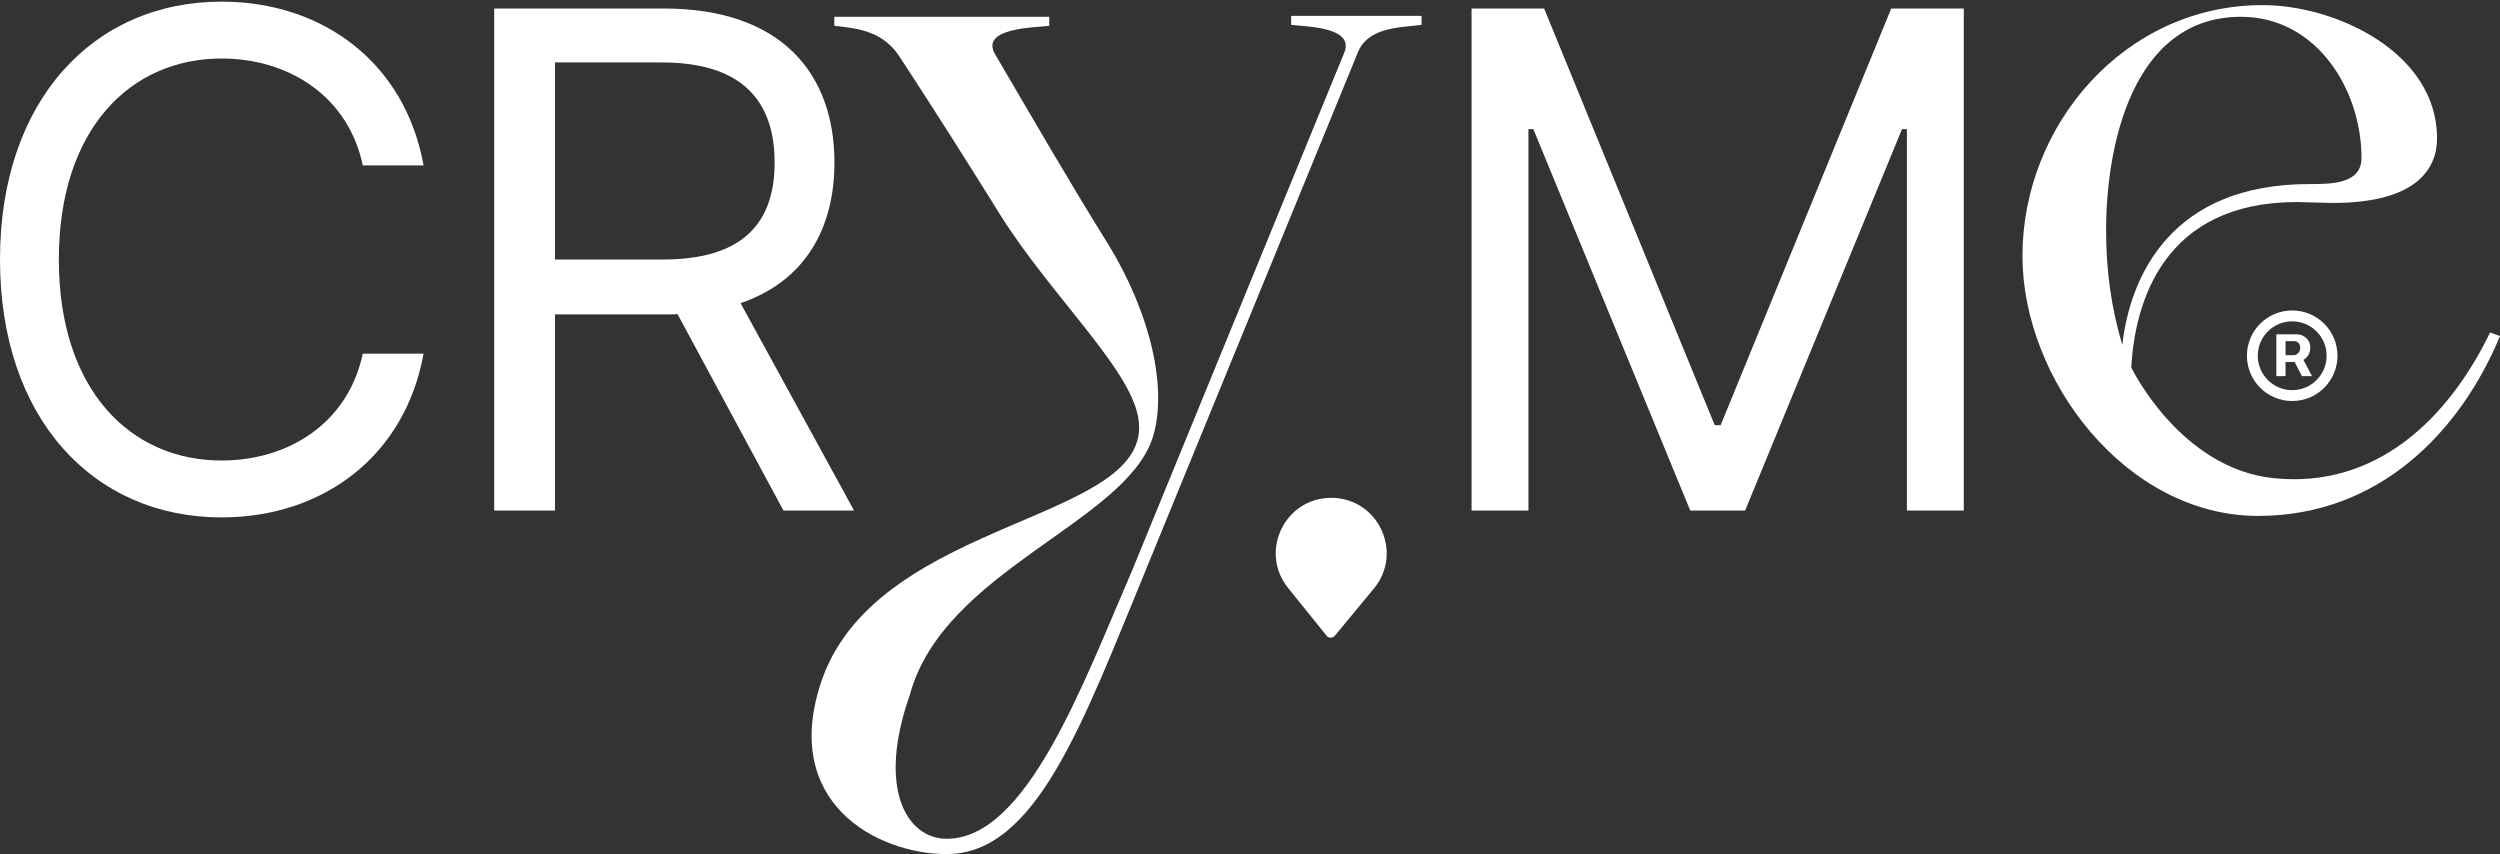
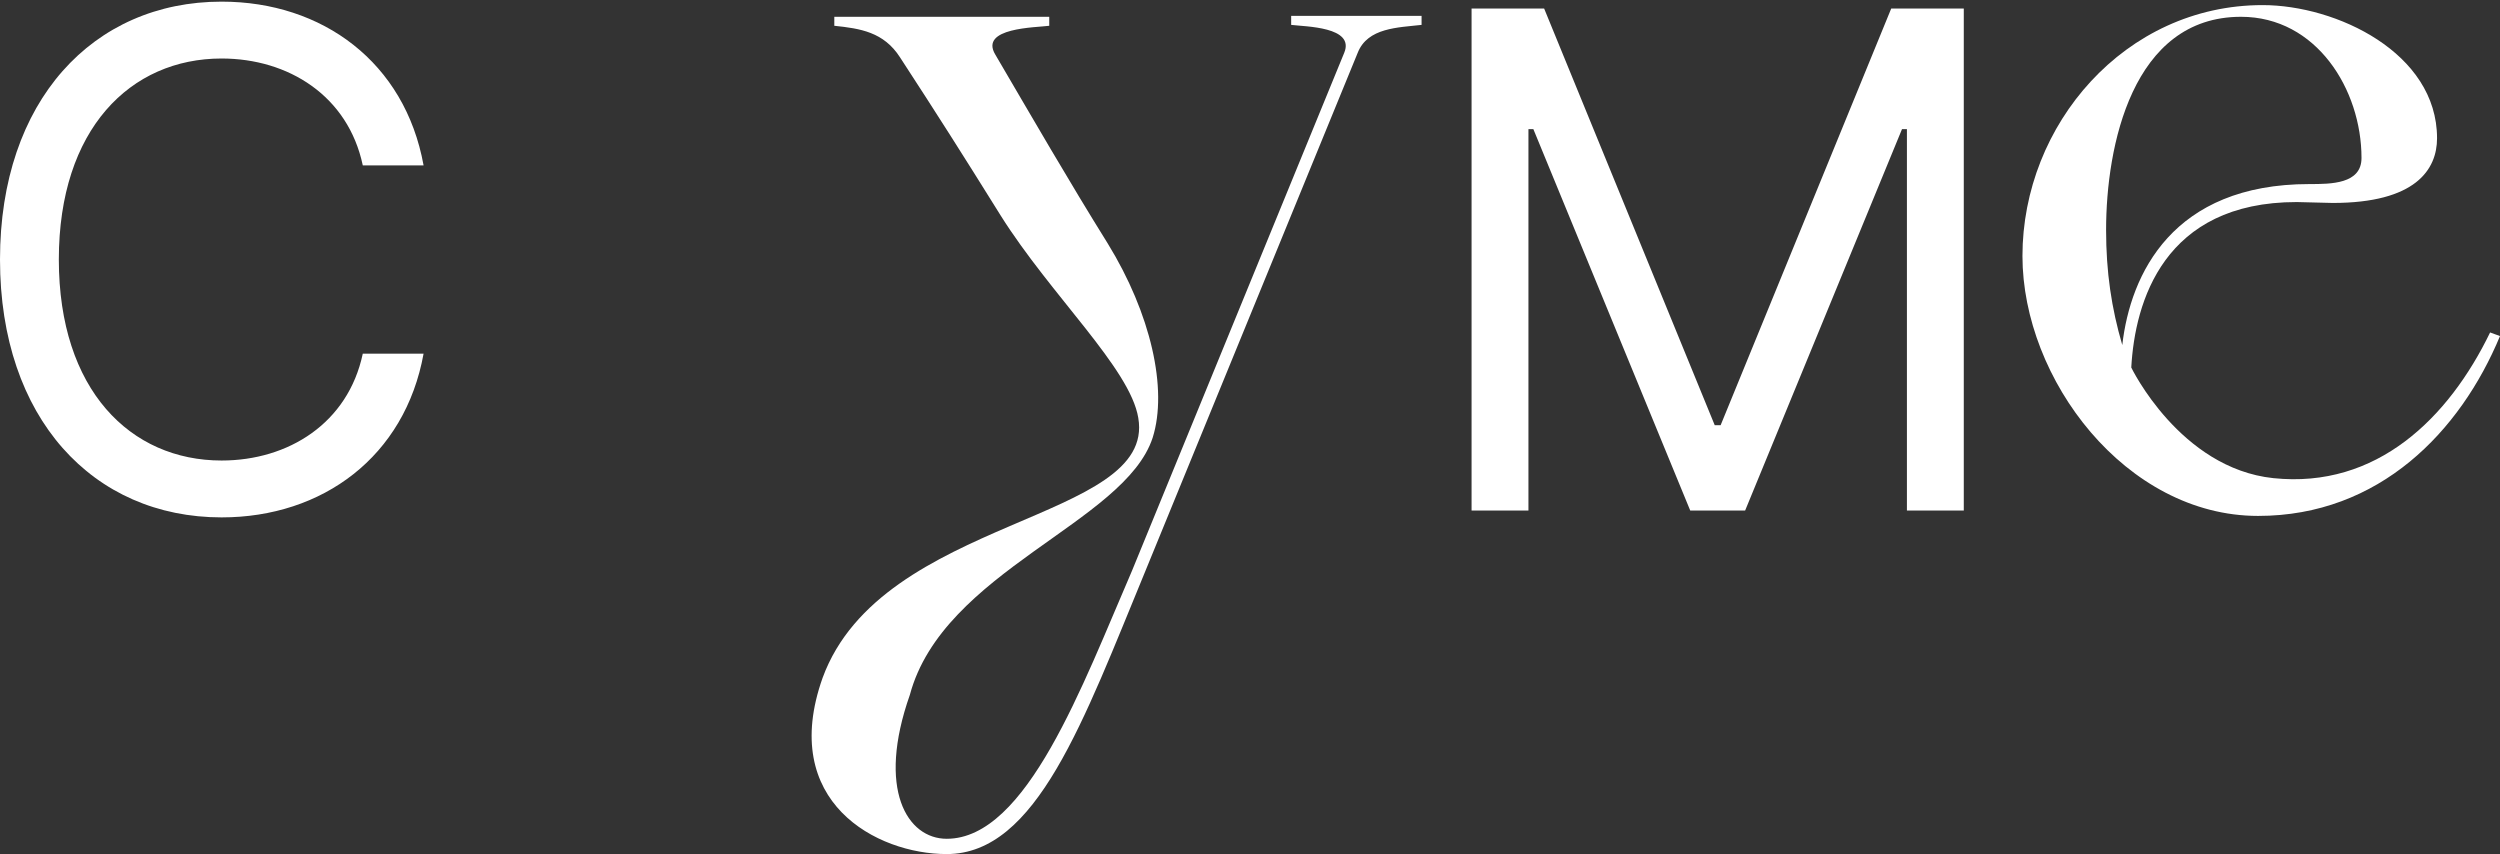
<svg xmlns="http://www.w3.org/2000/svg" width="723" height="247" viewBox="0 0 723 247" fill="none">
  <rect x="0" y="0" width="723" height="247" fill="#333333" stroke="none" />
  <path d="M122.499 47.83C117.112 18.055 93.292 0.475 64.085 0.475C26.939 0.475 0 29.114 0 75.052C0 120.989 26.939 149.629 64.085 149.629C93.292 149.629 117.112 132.048 122.499 102.274H104.918C100.665 122.407 83.368 133.182 64.085 133.182C37.714 133.182 17.014 112.766 17.014 75.052C17.014 37.338 37.714 16.921 64.085 16.921C83.368 16.921 100.665 27.697 104.918 47.83H122.499Z" fill="white" />
-   <path d="M142.924 147.644H160.505V90.931H192.264C193.54 90.931 194.745 90.931 195.95 90.86L226.575 147.644H246.991L214.169 87.67C232.671 81.361 241.32 66.261 241.32 46.979C241.32 21.317 226.008 2.46 191.98 2.46H142.924V147.644ZM160.505 75.052V18.055H191.413C214.949 18.055 224.023 29.54 224.023 46.979C224.023 64.418 214.949 75.052 191.697 75.052H160.505Z" fill="white" />
  <path d="M273.793 246.997C299.801 246.997 313.326 208.504 331.272 165.07L392.652 15.26C395.513 7.977 404.356 7.977 411.119 7.197V4.596H392.913H391.612H373.406V7.197C377.567 7.717 391.872 7.717 388.751 15.26L327.371 165.07C313.066 198.101 296.94 242.576 273.793 242.576C262.349 242.576 253.506 228.271 263.129 200.962C272.752 165.07 325.29 151.285 333.353 126.577C337.774 112.532 332.832 90.685 320.348 70.398C309.165 52.452 298.501 33.986 287.837 15.78C283.156 7.977 299.541 7.977 303.443 7.457V4.856H284.716H284.196H241.282V7.457C248.824 8.237 255.587 9.278 260.268 16.56C271.452 33.726 278.214 44.389 289.398 62.336C303.963 85.483 326.85 106.55 329.191 120.855C334.393 151.025 255.066 149.204 237.901 196.02C225.157 231.912 253.506 246.997 273.793 246.997Z" fill="white" />
  <path d="M425.578 2.46V147.644H442.025V37.338H443.443L488.813 147.644H504.693L550.063 37.338H551.481V147.644H567.927V2.46H546.944L497.604 122.974H495.902L446.562 2.46H425.578Z" fill="white" />
  <path d="M584.894 74.039C584.894 109.671 614.804 149.204 653.037 149.204C688.148 149.204 711.556 124.756 723 97.187L720.139 96.147C708.175 120.855 687.368 141.402 657.458 138.281C630.409 135.42 616.365 106.29 616.365 106.29C617.405 87.304 625.728 58.434 664.22 58.434L674.624 58.694C698.552 58.694 704.794 49.071 704.794 39.968C704.794 15.26 675.664 1.475 654.337 1.475C614.544 1.475 584.894 36.067 584.894 74.039ZM648.095 4.856C669.942 4.856 682.947 25.923 682.947 45.69C682.947 53.233 674.104 53.233 667.862 53.233C628.328 53.233 616.104 79.241 613.764 99.788C610.643 89.124 609.082 78.721 609.082 66.497C609.082 42.309 616.625 4.856 648.095 4.856Z" fill="white" />
-   <path d="M397.328 170.208L386.015 183.872C385.401 184.614 384.261 184.607 383.657 183.857L372.521 170.048C364.07 159.57 371.529 143.973 384.99 143.973C398.547 143.973 405.974 159.765 397.328 170.208Z" fill="white" />
-   <path d="M662.903 115.975C670.138 115.975 675.998 110.115 675.998 102.88C675.998 95.645 670.138 89.785 662.903 89.785C655.669 89.785 649.809 95.645 649.809 102.88C649.809 110.115 655.669 115.975 662.903 115.975ZM662.903 112.832C657.404 112.832 652.951 108.38 652.951 102.88C652.951 97.38 657.404 92.928 662.903 92.928C668.403 92.928 672.856 97.38 672.856 102.88C672.856 108.38 668.403 112.832 662.903 112.832ZM658.32 108.773H660.972V104.681H663.607L665.719 108.773H668.632L666.161 104.091C667.225 103.437 668.141 102.225 668.141 100.556C668.141 97.937 665.915 96.693 664.442 96.693H658.32V108.773ZM660.972 102.716V98.657H663.493C664.115 98.657 665.228 99.082 665.228 100.556C665.228 101.996 664.147 102.716 663.427 102.716H660.972Z" fill="white" />
</svg>